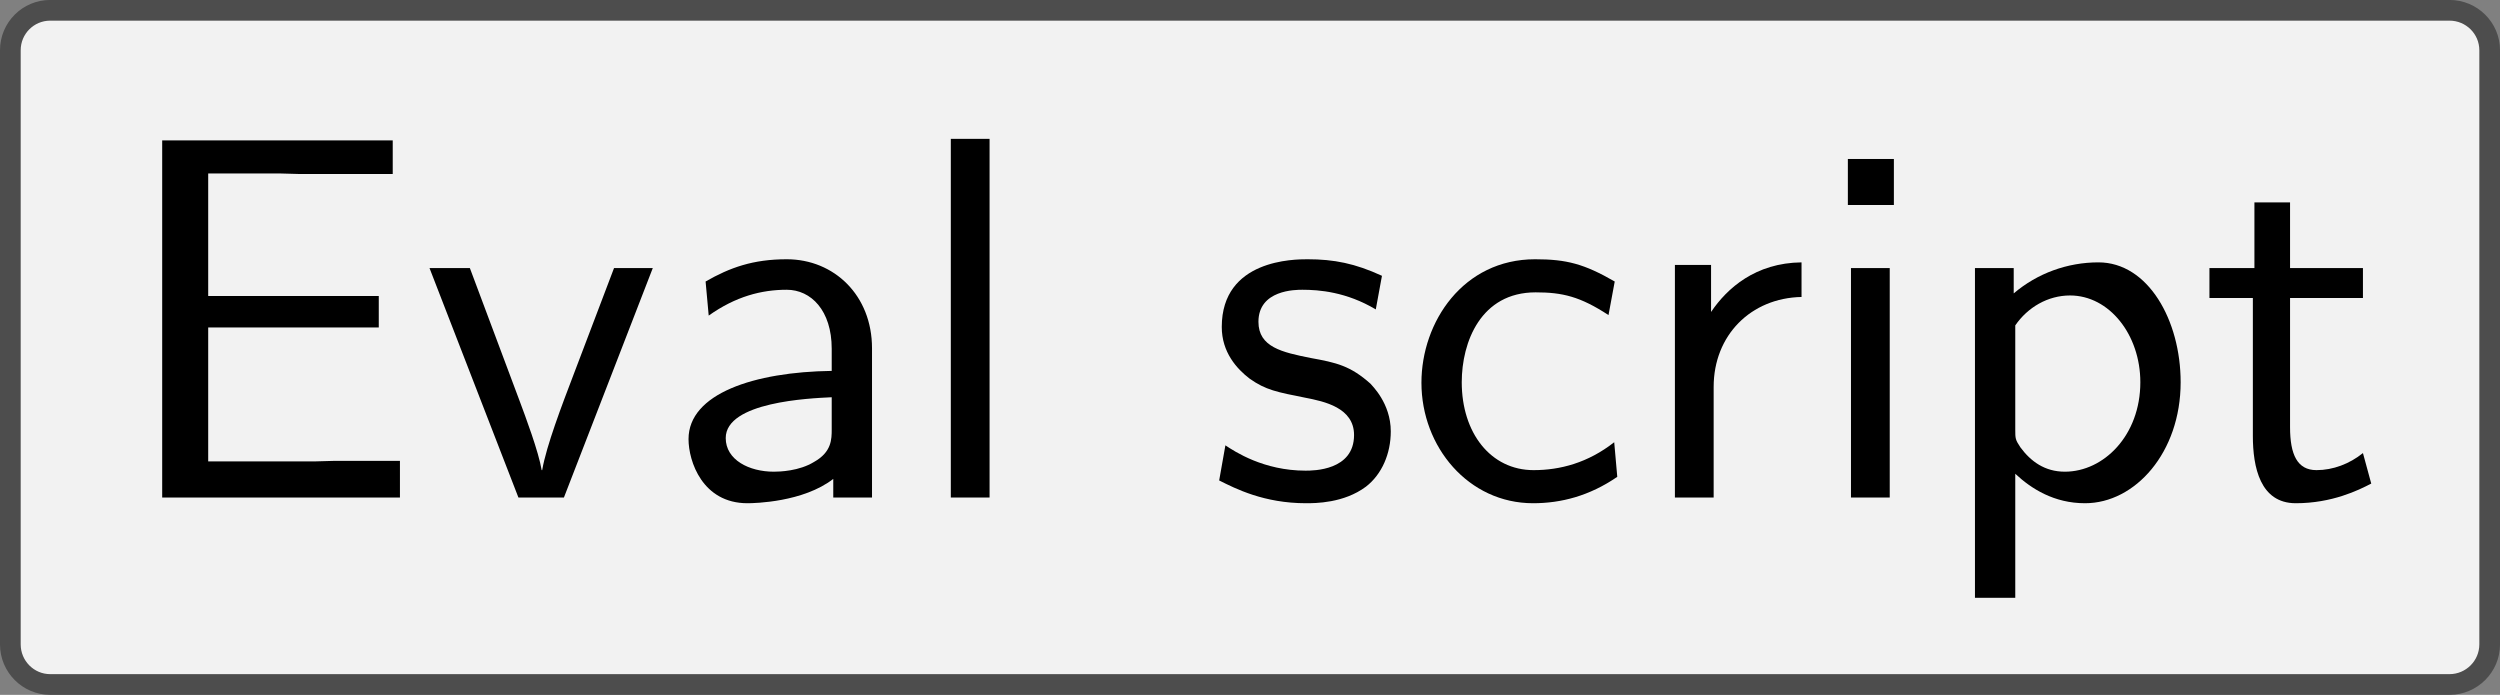
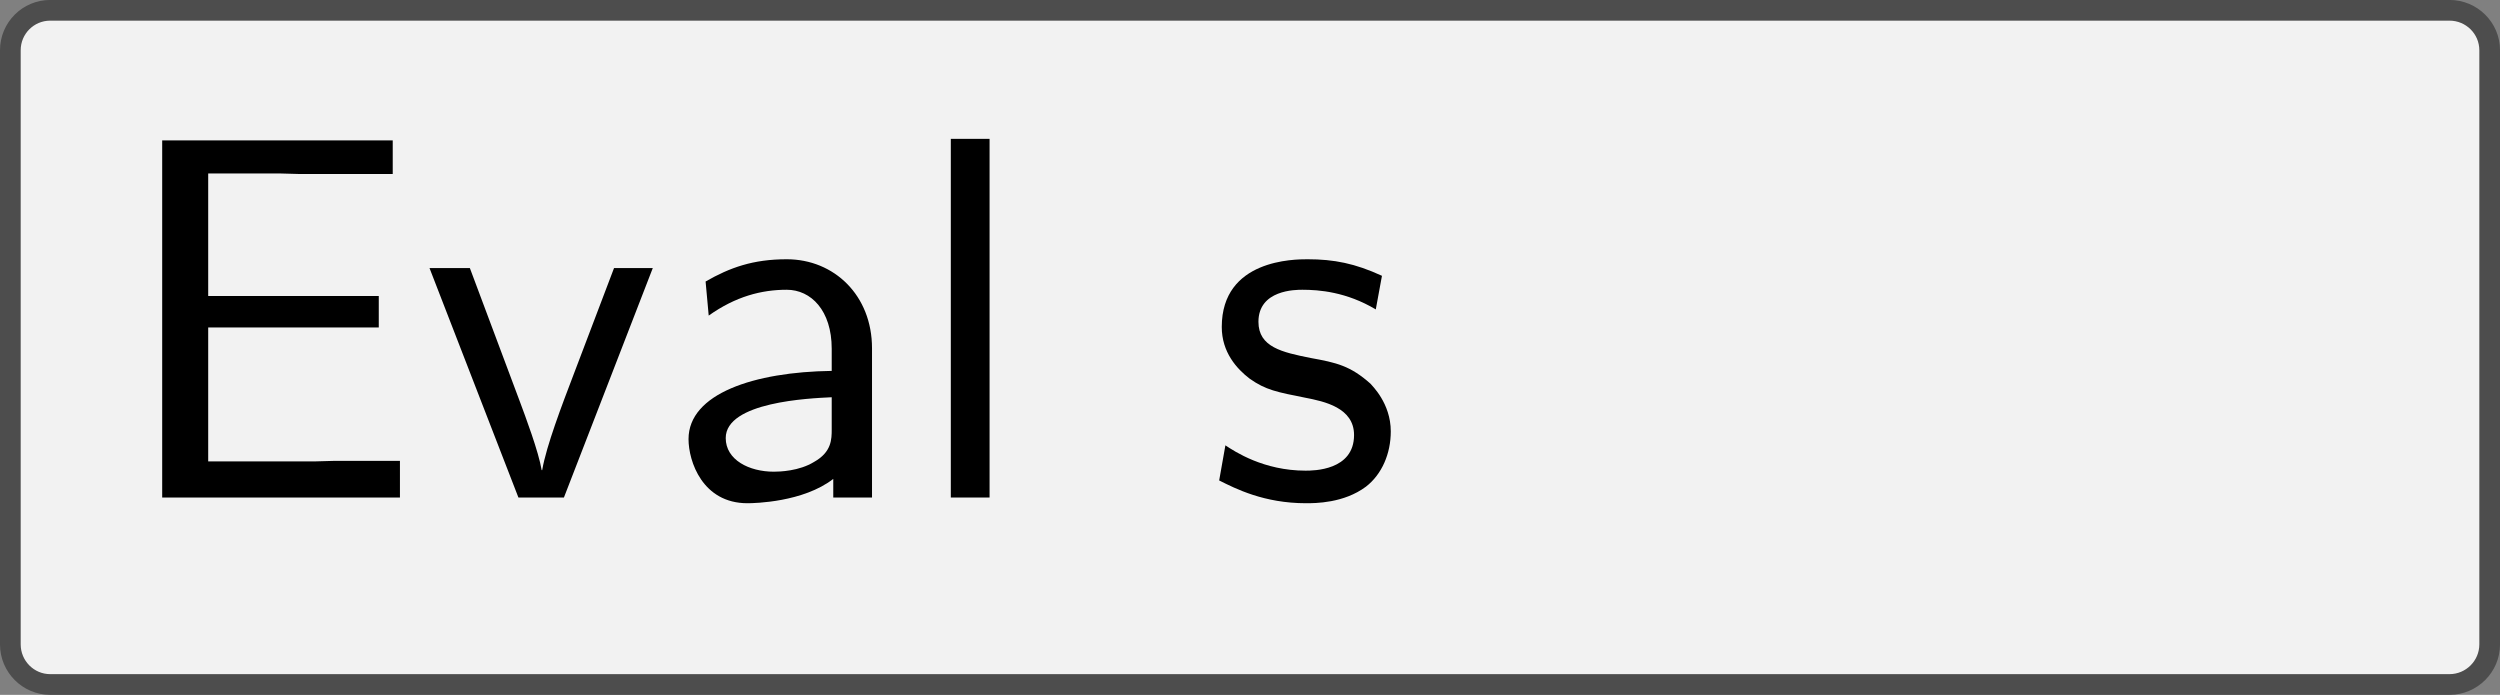
<svg xmlns="http://www.w3.org/2000/svg" xmlns:xlink="http://www.w3.org/1999/xlink" version="1.1" width="67.468pt" height="18.752pt" viewBox="25.107 665.695 67.468 18.752">
  <rect x="25.107" y="665.695" width="67.468" height="18.752" fill="#808080" stroke="none" />
  <defs>
    <path id="g16-69" d="M5.519 0V-.707H4.264C4.144-.707 4.025-.697 3.905-.697H1.823V-3.278H5.111V-3.885H1.823V-6.247H3.198C3.318-6.247 3.437-6.237 3.557-6.237H5.38V-6.884H.936V0H5.519Z" />
    <path id="g16-97" d="M4.075 0V-2.879C4.075-3.895 3.347-4.593 2.431-4.593C1.783-4.593 1.335-4.433 .867-4.164L.927-3.507C1.445-3.875 1.943-4.005 2.431-4.005C2.899-4.005 3.298-3.606 3.298-2.869V-2.441C1.803-2.421 .538-2.002 .538-1.126C.538-.697 .807 .11 1.674 .11C1.813 .11 2.75 .09 3.328-.359V0H4.075ZM3.298-1.315C3.298-1.126 3.298-.877 2.959-.687C2.67-.508 2.291-.498 2.182-.498C1.704-.498 1.255-.727 1.255-1.146C1.255-1.843 2.869-1.913 3.298-1.933V-1.315Z" />
-     <path id="g16-99" d="M4.134-.399L4.075-1.066C3.567-.667 3.029-.528 2.521-.528C1.694-.528 1.136-1.245 1.136-2.222C1.136-2.999 1.504-3.955 2.56-3.955C3.078-3.955 3.417-3.875 3.965-3.517L4.085-4.164C3.497-4.503 3.158-4.593 2.55-4.593C1.166-4.593 .359-3.387 .359-2.212C.359-.976 1.265 .11 2.511 .11C3.049 .11 3.597-.03 4.134-.399Z" />
-     <path id="g16-105" d="M1.554 0V-4.423H.807V0H1.554ZM1.634-5.639V-6.526H.747V-5.639H1.634Z" />
    <path id="g16-108" d="M1.554 0V-6.914H.807V0H1.554Z" />
-     <path id="g16-112" d="M4.782-2.222C4.782-3.417 4.154-4.533 3.198-4.533C2.6-4.533 2.022-4.324 1.564-3.935V-4.423H.817V1.933H1.594V-.458C1.903-.169 2.341 .11 2.939 .11C3.905 .11 4.782-.867 4.782-2.222ZM4.005-2.222C4.005-1.196 3.298-.498 2.55-.498C2.162-.498 1.893-.697 1.694-.966C1.594-1.116 1.594-1.136 1.594-1.315V-3.318C1.833-3.666 2.222-3.895 2.65-3.895C3.407-3.895 4.005-3.138 4.005-2.222Z" />
-     <path id="g16-114" d="M3.258-3.866V-4.533C2.371-4.523 1.823-4.035 1.514-3.577V-4.483H.817V0H1.564V-2.132C1.564-3.128 2.281-3.846 3.258-3.866Z" />
    <path id="g16-115" d="M3.587-1.275C3.587-1.823 3.218-2.162 3.198-2.192C2.809-2.54 2.54-2.6 2.042-2.69C1.494-2.8 1.036-2.899 1.036-3.387C1.036-4.005 1.753-4.005 1.883-4.005C2.202-4.005 2.73-3.965 3.298-3.626L3.417-4.274C2.899-4.513 2.491-4.593 1.983-4.593C1.733-4.593 .329-4.593 .329-3.288C.329-2.8 .618-2.481 .867-2.291C1.176-2.072 1.395-2.032 1.943-1.923C2.301-1.853 2.879-1.733 2.879-1.205C2.879-.518 2.092-.518 1.943-.518C1.136-.518 .578-.887 .399-1.006L.279-.329C.598-.169 1.146 .11 1.953 .11C2.132 .11 2.68 .11 3.108-.209C3.417-.448 3.587-.847 3.587-1.275Z" />
-     <path id="g16-116" d="M3.308-.269L3.148-.857C2.889-.648 2.57-.528 2.252-.528C1.883-.528 1.743-.827 1.743-1.355V-3.846H3.148V-4.423H1.743V-5.689H1.056V-4.423H.189V-3.846H1.026V-1.186C1.026-.588 1.166 .11 1.853 .11C2.55 .11 3.059-.139 3.308-.269Z" />
    <path id="g16-118" d="M4.443-4.423H3.696L2.909-2.351C2.7-1.803 2.391-.996 2.311-.528H2.301C2.242-.887 1.983-1.574 1.883-1.843L.917-4.423H.139L1.853 0H2.73L4.443-4.423Z" />
  </defs>
  <g id="page1" transform="matrix(1.4 0 0 1.4 0 0)">
    <path d="M42.801 475.695H65.152C65.578 475.695 65.926 476.039 65.926 476.465V481.422C65.926 481.848 65.926 482.539 65.926 482.965V487.918C65.926 488.344 65.578 488.691 65.152 488.691H42.801C42.375 488.691 41.684 488.691 41.258 488.691H18.902C18.477 488.691 18.133 488.344 18.133 487.918V482.965C18.133 482.539 18.133 481.848 18.133 481.422V476.465C18.133 476.039 18.477 475.695 18.902 475.695H41.258C41.684 475.695 42.375 475.695 42.801 475.695Z" fill="#f2f2f2" />
    <path d="M42.801 475.695H65.152C65.578 475.695 65.926 476.039 65.926 476.465V481.422C65.926 481.848 65.926 482.539 65.926 482.965V487.918C65.926 488.344 65.578 488.691 65.152 488.691H42.801C42.375 488.691 41.684 488.691 41.258 488.691H18.902C18.477 488.691 18.133 488.344 18.133 487.918V482.965C18.133 482.539 18.133 481.848 18.133 481.422V476.465C18.133 476.039 18.477 475.695 18.902 475.695H41.258C41.684 475.695 42.375 475.695 42.801 475.695Z" stroke="#4d4d4d" fill="none" stroke-width=".399" stroke-miterlimit="10" />
    <g transform="matrix(1 0 0 1 -21.904 2.895)">
      <use x="42.028" y="482.192" xlink:href="#g16-69" />
      <use x="47.978" y="482.192" xlink:href="#g16-118" />
      <use x="52.572" y="482.192" xlink:href="#g16-97" />
      <use x="57.359" y="482.192" xlink:href="#g16-108" />
      <use x="63.06" y="482.192" xlink:href="#g16-115" />
      <use x="66.879" y="482.192" xlink:href="#g16-99" />
      <use x="71.307" y="482.192" xlink:href="#g16-114" />
      <use x="74.711" y="482.192" xlink:href="#g16-105" />
      <use x="77.091" y="482.192" xlink:href="#g16-112" />
      <use x="82.239" y="482.192" xlink:href="#g16-116" />
    </g>
  </g>
</svg>